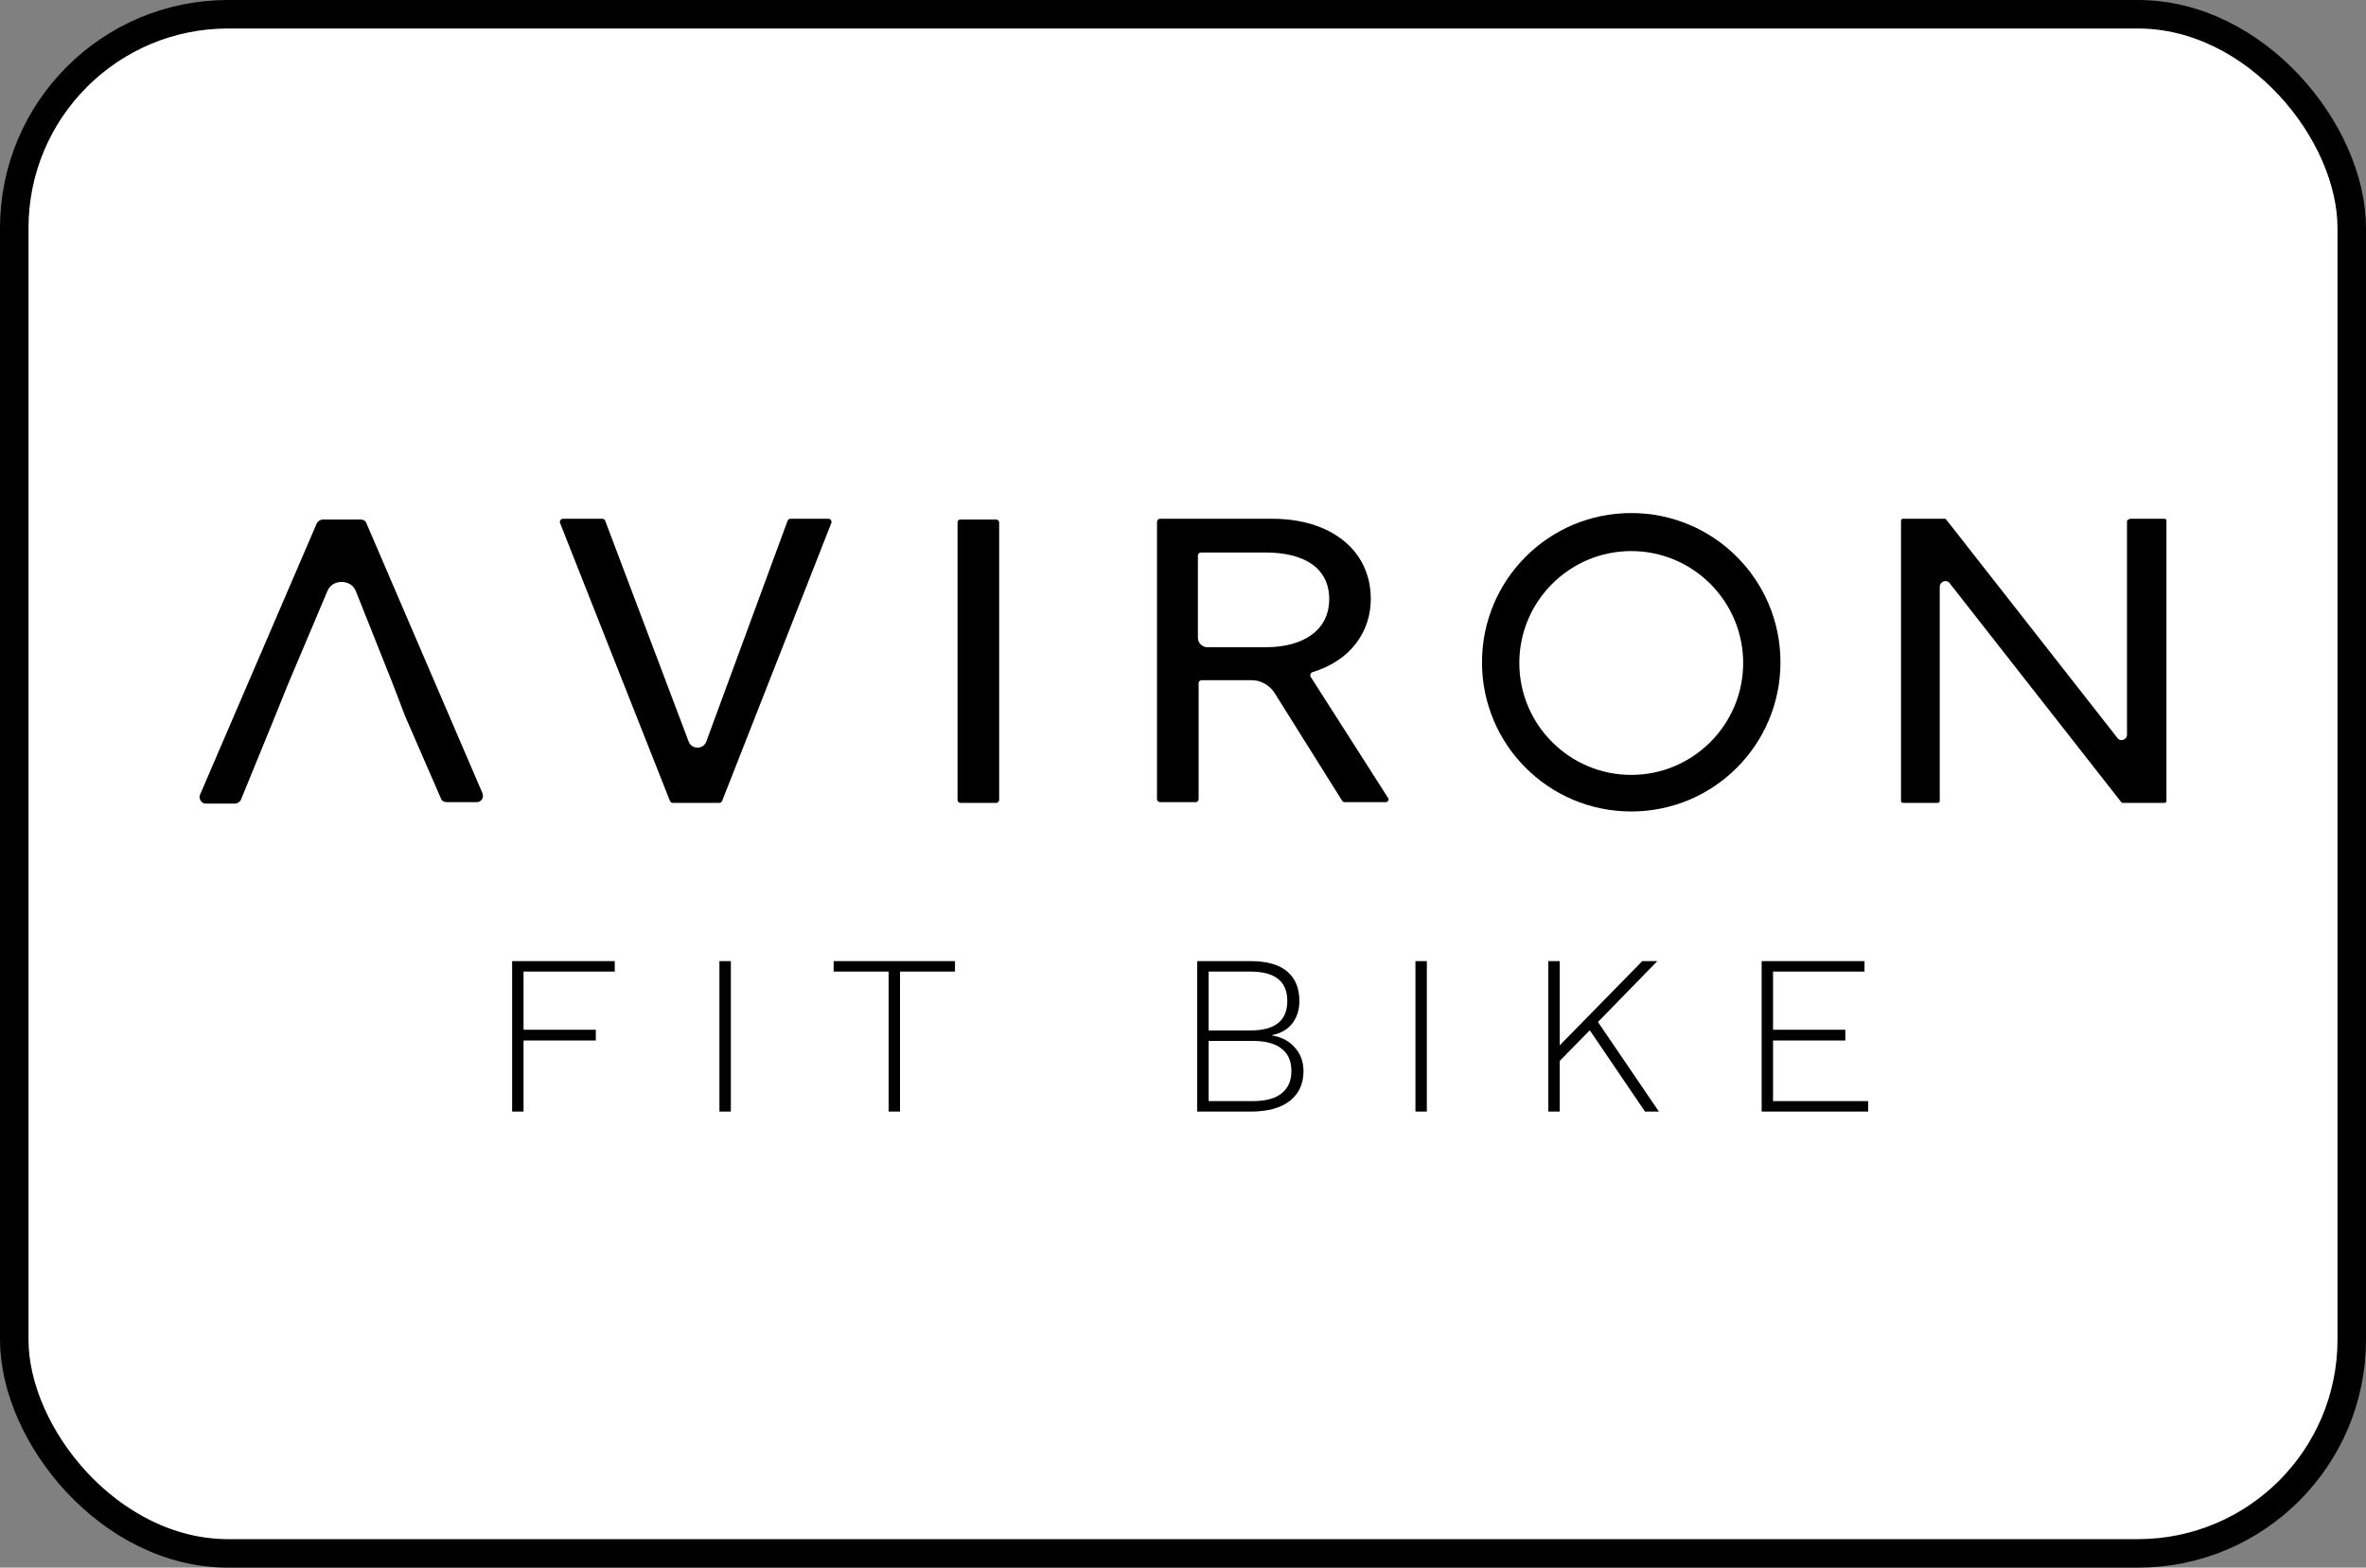
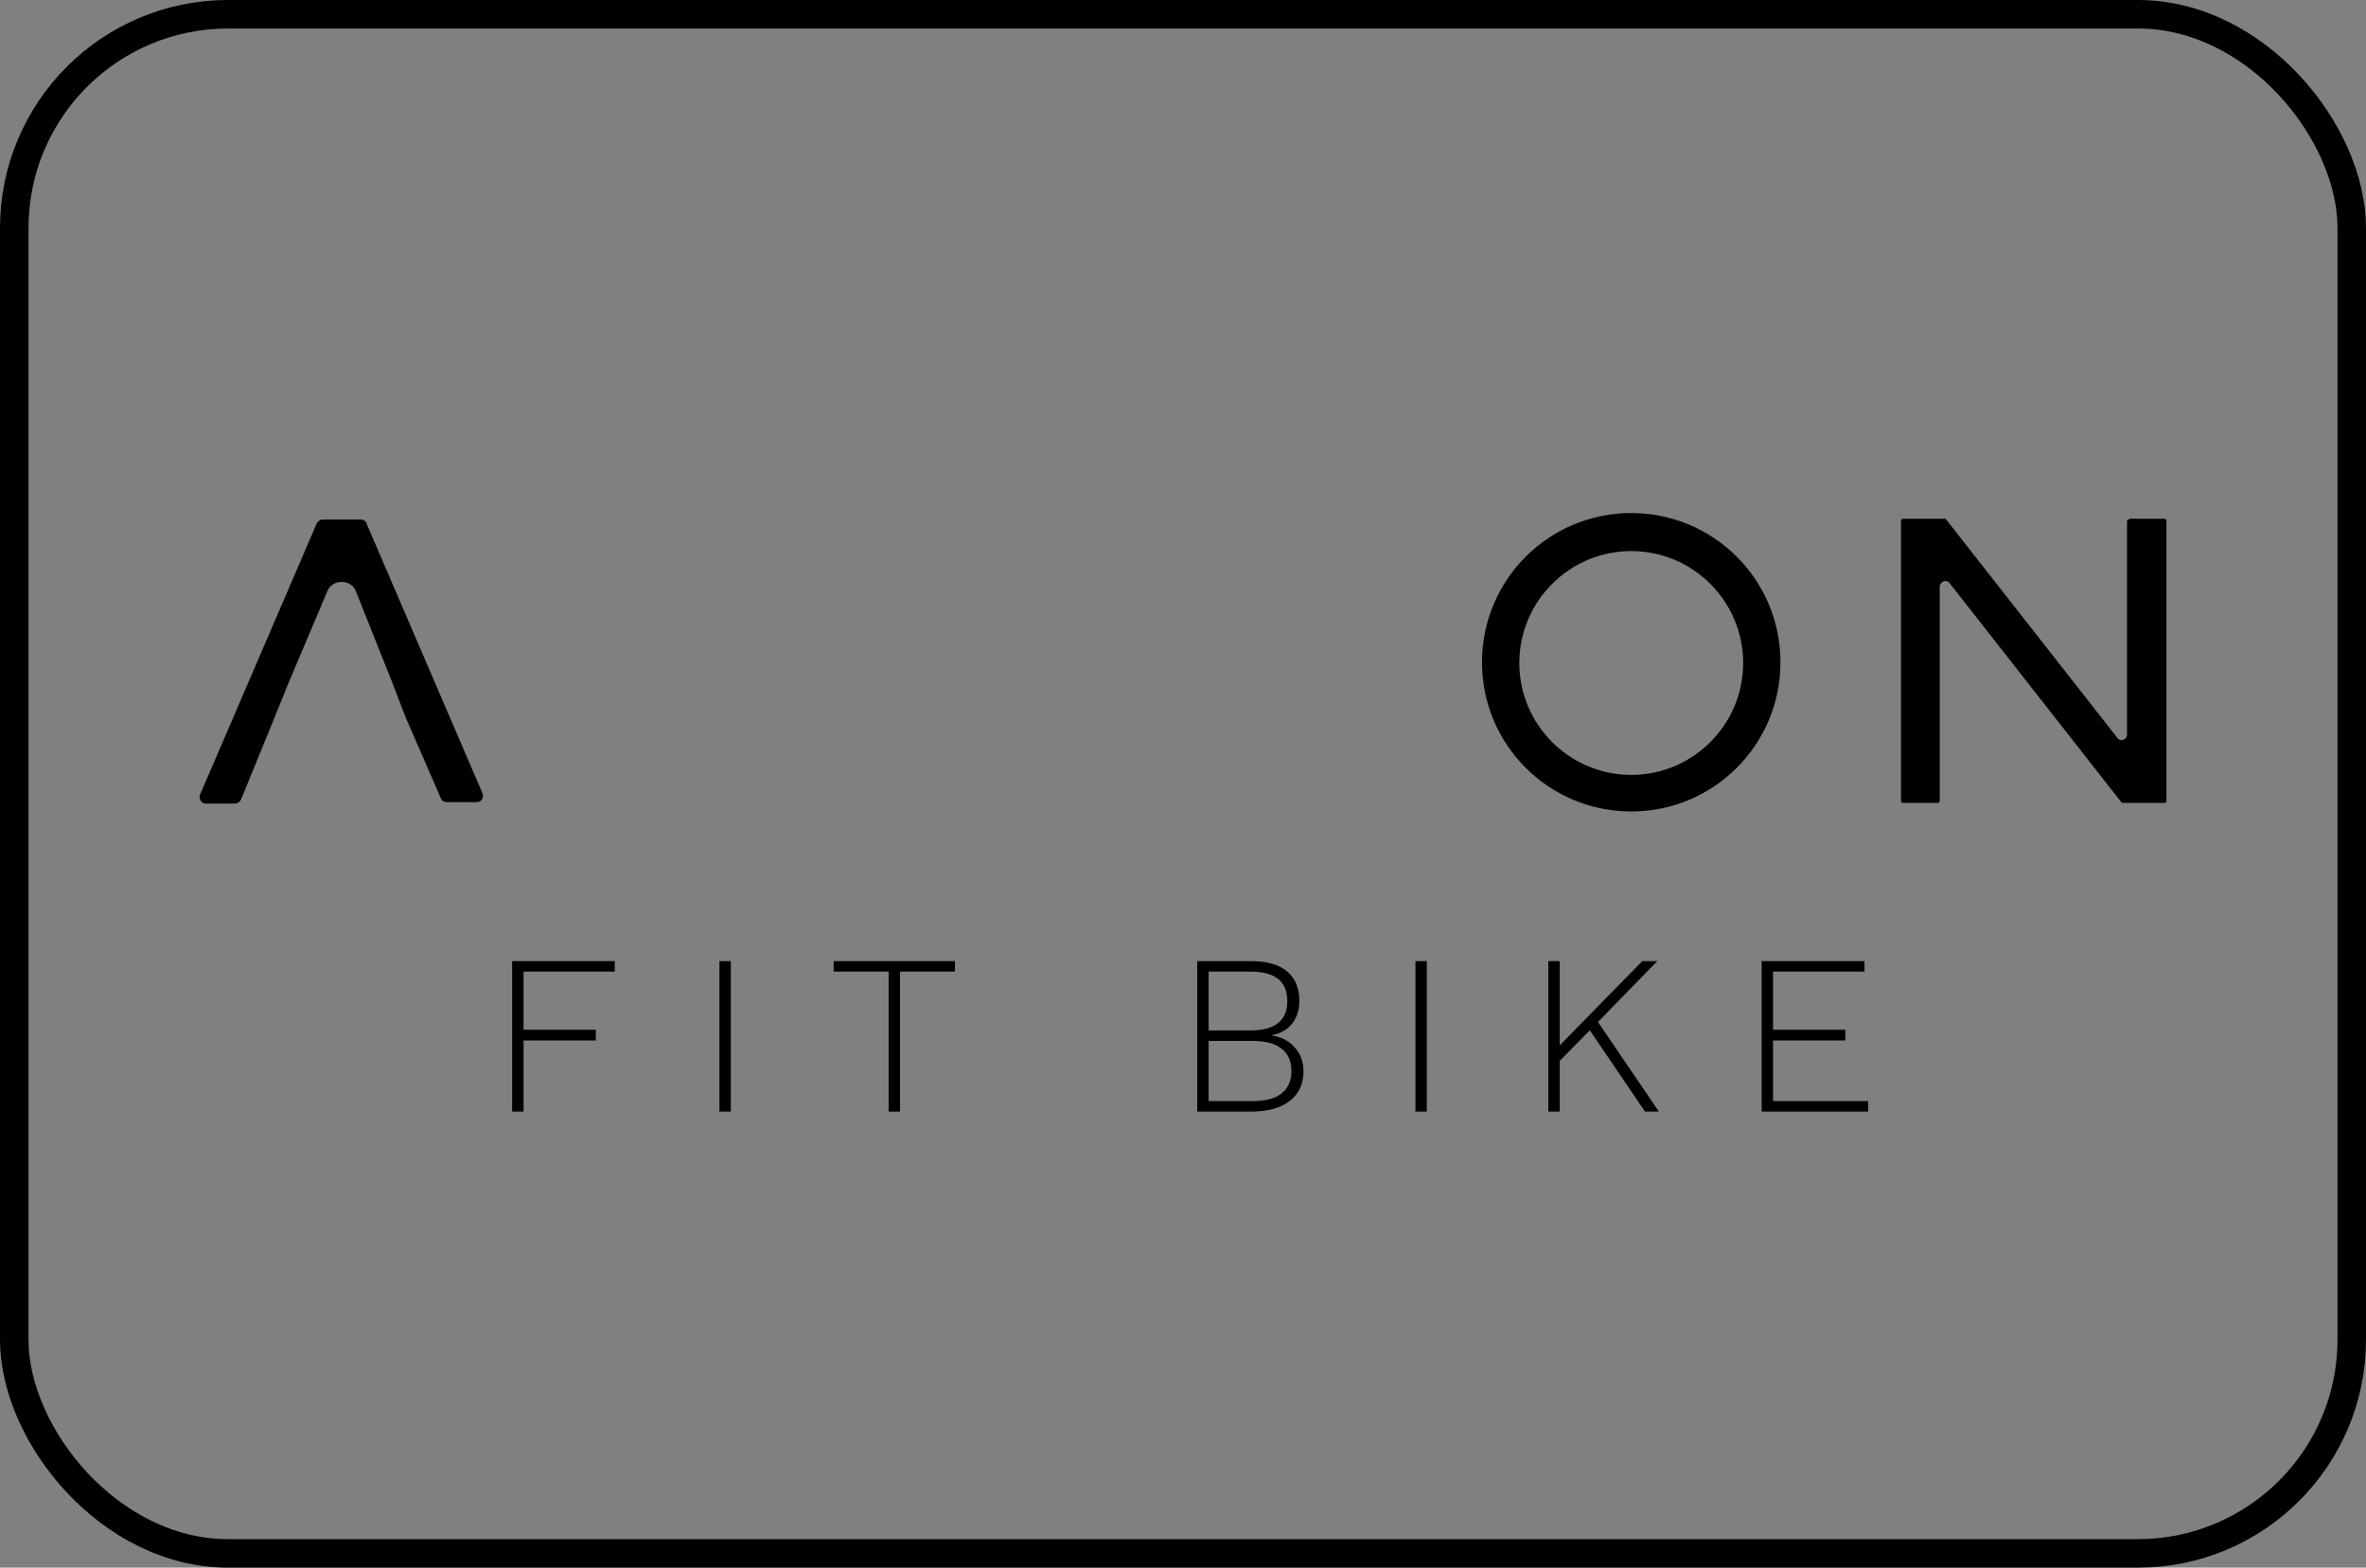
<svg xmlns="http://www.w3.org/2000/svg" width="83" height="55" viewBox="0 0 83 55" fill="none">
  <rect x="0" y="0" width="83" height="55" fill="#808080" stroke="none" />
-   <rect x="0.5" y="0.5" width="82" height="54" rx="7.5" fill="white" />
  <rect x="0.5" y="0.5" width="82" height="54" rx="7.5" stroke="black" />
  <path d="M57.224 19.334C59.389 19.334 61.151 21.096 61.151 23.261C61.151 25.425 59.389 27.187 57.224 27.187C55.06 27.187 53.298 25.425 53.298 23.261C53.298 21.096 55.06 19.334 57.224 19.334ZM57.224 18C54.33 18 51.989 20.341 51.989 23.235C51.989 26.13 54.33 28.47 57.224 28.47C60.119 28.47 62.459 26.13 62.459 23.235C62.459 20.341 60.119 18 57.224 18Z" fill="black" />
  <path d="M11.493 20.719C11.669 20.316 12.299 20.316 12.475 20.719L13.758 23.94L14.211 25.123L15.47 28.018C15.495 28.093 15.571 28.143 15.671 28.143H16.728C16.879 28.143 16.98 27.992 16.93 27.841L12.852 18.353C12.827 18.277 12.752 18.227 12.651 18.227H11.317C11.242 18.227 11.166 18.277 11.116 18.353L7.013 27.892C6.963 28.018 7.064 28.194 7.215 28.194H8.247C8.322 28.194 8.398 28.143 8.448 28.068L9.631 25.174L10.109 23.991L11.493 20.719Z" fill="black" />
-   <path d="M24.782 26.004C24.682 26.306 24.254 26.306 24.153 26.004L21.233 18.277C21.208 18.227 21.183 18.201 21.133 18.201H19.749C19.673 18.201 19.623 18.277 19.648 18.352L23.499 28.093C23.524 28.143 23.549 28.168 23.599 28.168H25.235C25.286 28.168 25.311 28.143 25.336 28.093L29.162 18.352C29.187 18.277 29.136 18.201 29.061 18.201H27.727C27.677 18.201 27.651 18.227 27.626 18.277L24.782 26.004Z" fill="black" />
-   <path d="M33.591 18.328V28.068C33.591 28.118 33.642 28.169 33.692 28.169H34.95C35.001 28.169 35.051 28.118 35.051 28.068V18.328C35.051 18.277 35.001 18.227 34.95 18.227H33.692C33.642 18.227 33.591 18.252 33.591 18.328Z" fill="black" />
-   <path d="M45.974 23.738C45.949 23.688 45.974 23.613 46.025 23.587C47.384 23.185 48.088 22.153 48.088 21.02C48.088 19.259 46.629 18.201 44.64 18.201H40.689C40.639 18.201 40.588 18.252 40.588 18.302V28.042C40.588 28.093 40.639 28.143 40.689 28.143H41.947C41.998 28.143 42.048 28.093 42.048 28.042V23.965C42.048 23.915 42.098 23.864 42.149 23.864H43.91C44.238 23.864 44.54 24.041 44.716 24.317L47.082 28.093C47.107 28.118 47.132 28.143 47.157 28.143H48.617C48.692 28.143 48.743 28.042 48.692 27.992L45.974 23.738ZM42.023 22.379V19.485C42.023 19.435 42.073 19.384 42.123 19.384H44.389C45.773 19.384 46.629 19.938 46.629 21.02C46.629 22.128 45.697 22.707 44.414 22.707H42.35C42.174 22.707 42.023 22.556 42.023 22.379Z" fill="black" />
  <path d="M74.616 18.277V25.777C74.616 25.953 74.389 26.029 74.289 25.903L68.273 18.227C68.248 18.201 68.248 18.201 68.223 18.201H66.763C66.713 18.201 66.688 18.227 66.688 18.277V28.093C66.688 28.143 66.713 28.168 66.763 28.168H67.972C68.022 28.168 68.047 28.143 68.047 28.093V20.592C68.047 20.391 68.299 20.316 68.399 20.467L74.415 28.143C74.44 28.168 74.44 28.168 74.465 28.168H75.925C75.975 28.168 76 28.143 76 28.093V18.277C76 18.227 75.975 18.201 75.925 18.201H74.717C74.666 18.227 74.616 18.252 74.616 18.277Z" fill="black" />
  <path d="M21.566 34.088H18.366V36.128H20.902V36.504H18.366V39H17.966V33.72H21.566V34.088ZM25.638 33.72V39H25.238V33.72H25.638ZM33.501 33.72V34.088H31.573V39H31.173V34.088H29.245V33.72H33.501ZM41.999 39V33.72H43.863C44.444 33.72 44.877 33.843 45.159 34.088C45.442 34.328 45.583 34.672 45.583 35.12C45.583 35.424 45.501 35.686 45.335 35.904C45.17 36.118 44.93 36.256 44.615 36.32V36.328C44.956 36.382 45.226 36.523 45.423 36.752C45.626 36.976 45.727 37.254 45.727 37.584C45.727 38.027 45.567 38.374 45.247 38.624C44.927 38.875 44.466 39 43.863 39H41.999ZM42.399 38.632H43.943C44.397 38.632 44.735 38.542 44.959 38.36C45.188 38.179 45.303 37.918 45.303 37.576C45.303 37.23 45.188 36.968 44.959 36.792C44.735 36.611 44.397 36.52 43.943 36.52H42.399V38.632ZM42.399 36.152H43.871C44.73 36.152 45.159 35.808 45.159 35.12C45.159 34.432 44.73 34.088 43.871 34.088H42.399V36.152ZM50.054 33.72V39H49.654V33.72H50.054ZM58.14 33.72L55.932 35.984L55.868 36.048L54.508 37.432V36.888L57.612 33.72H58.14ZM54.716 33.72V39H54.316V33.72H54.716ZM55.964 35.72L58.196 39H57.708L55.644 35.96L55.964 35.72ZM61.799 39V33.72H65.407V34.088H62.199V36.128H64.735V36.504H62.199V38.632H65.535V39H61.799Z" fill="black" />
</svg>